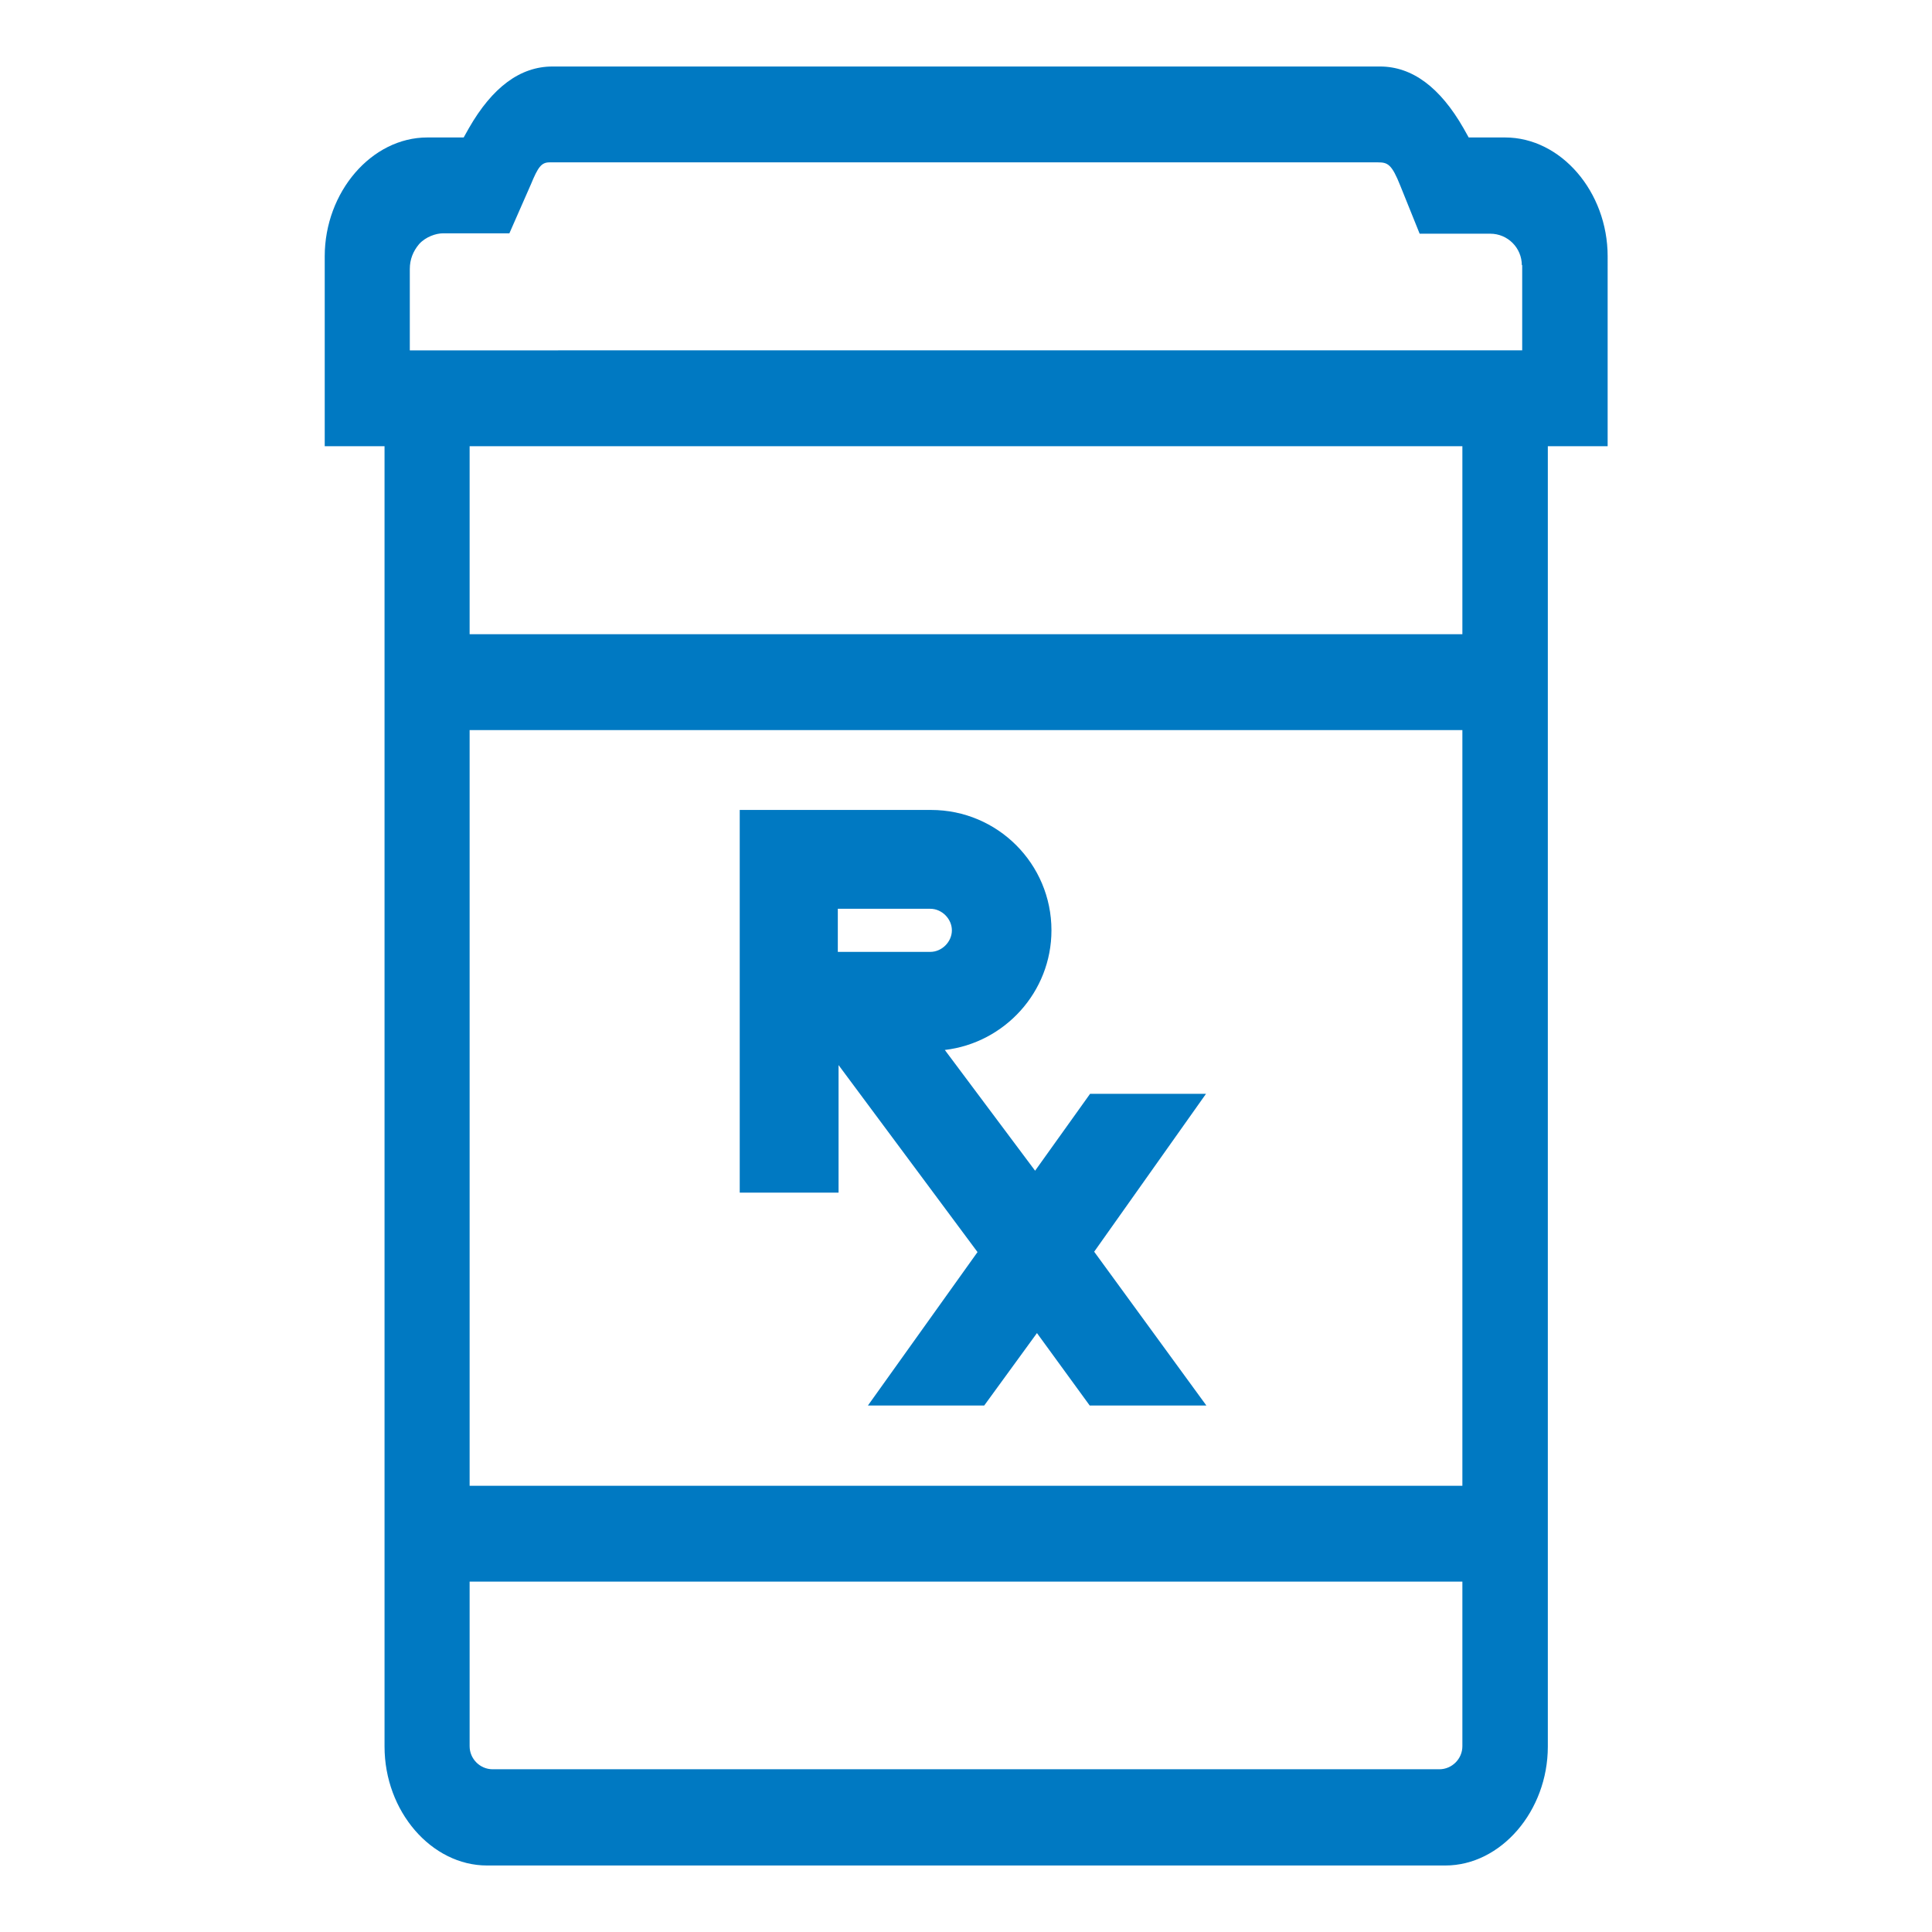
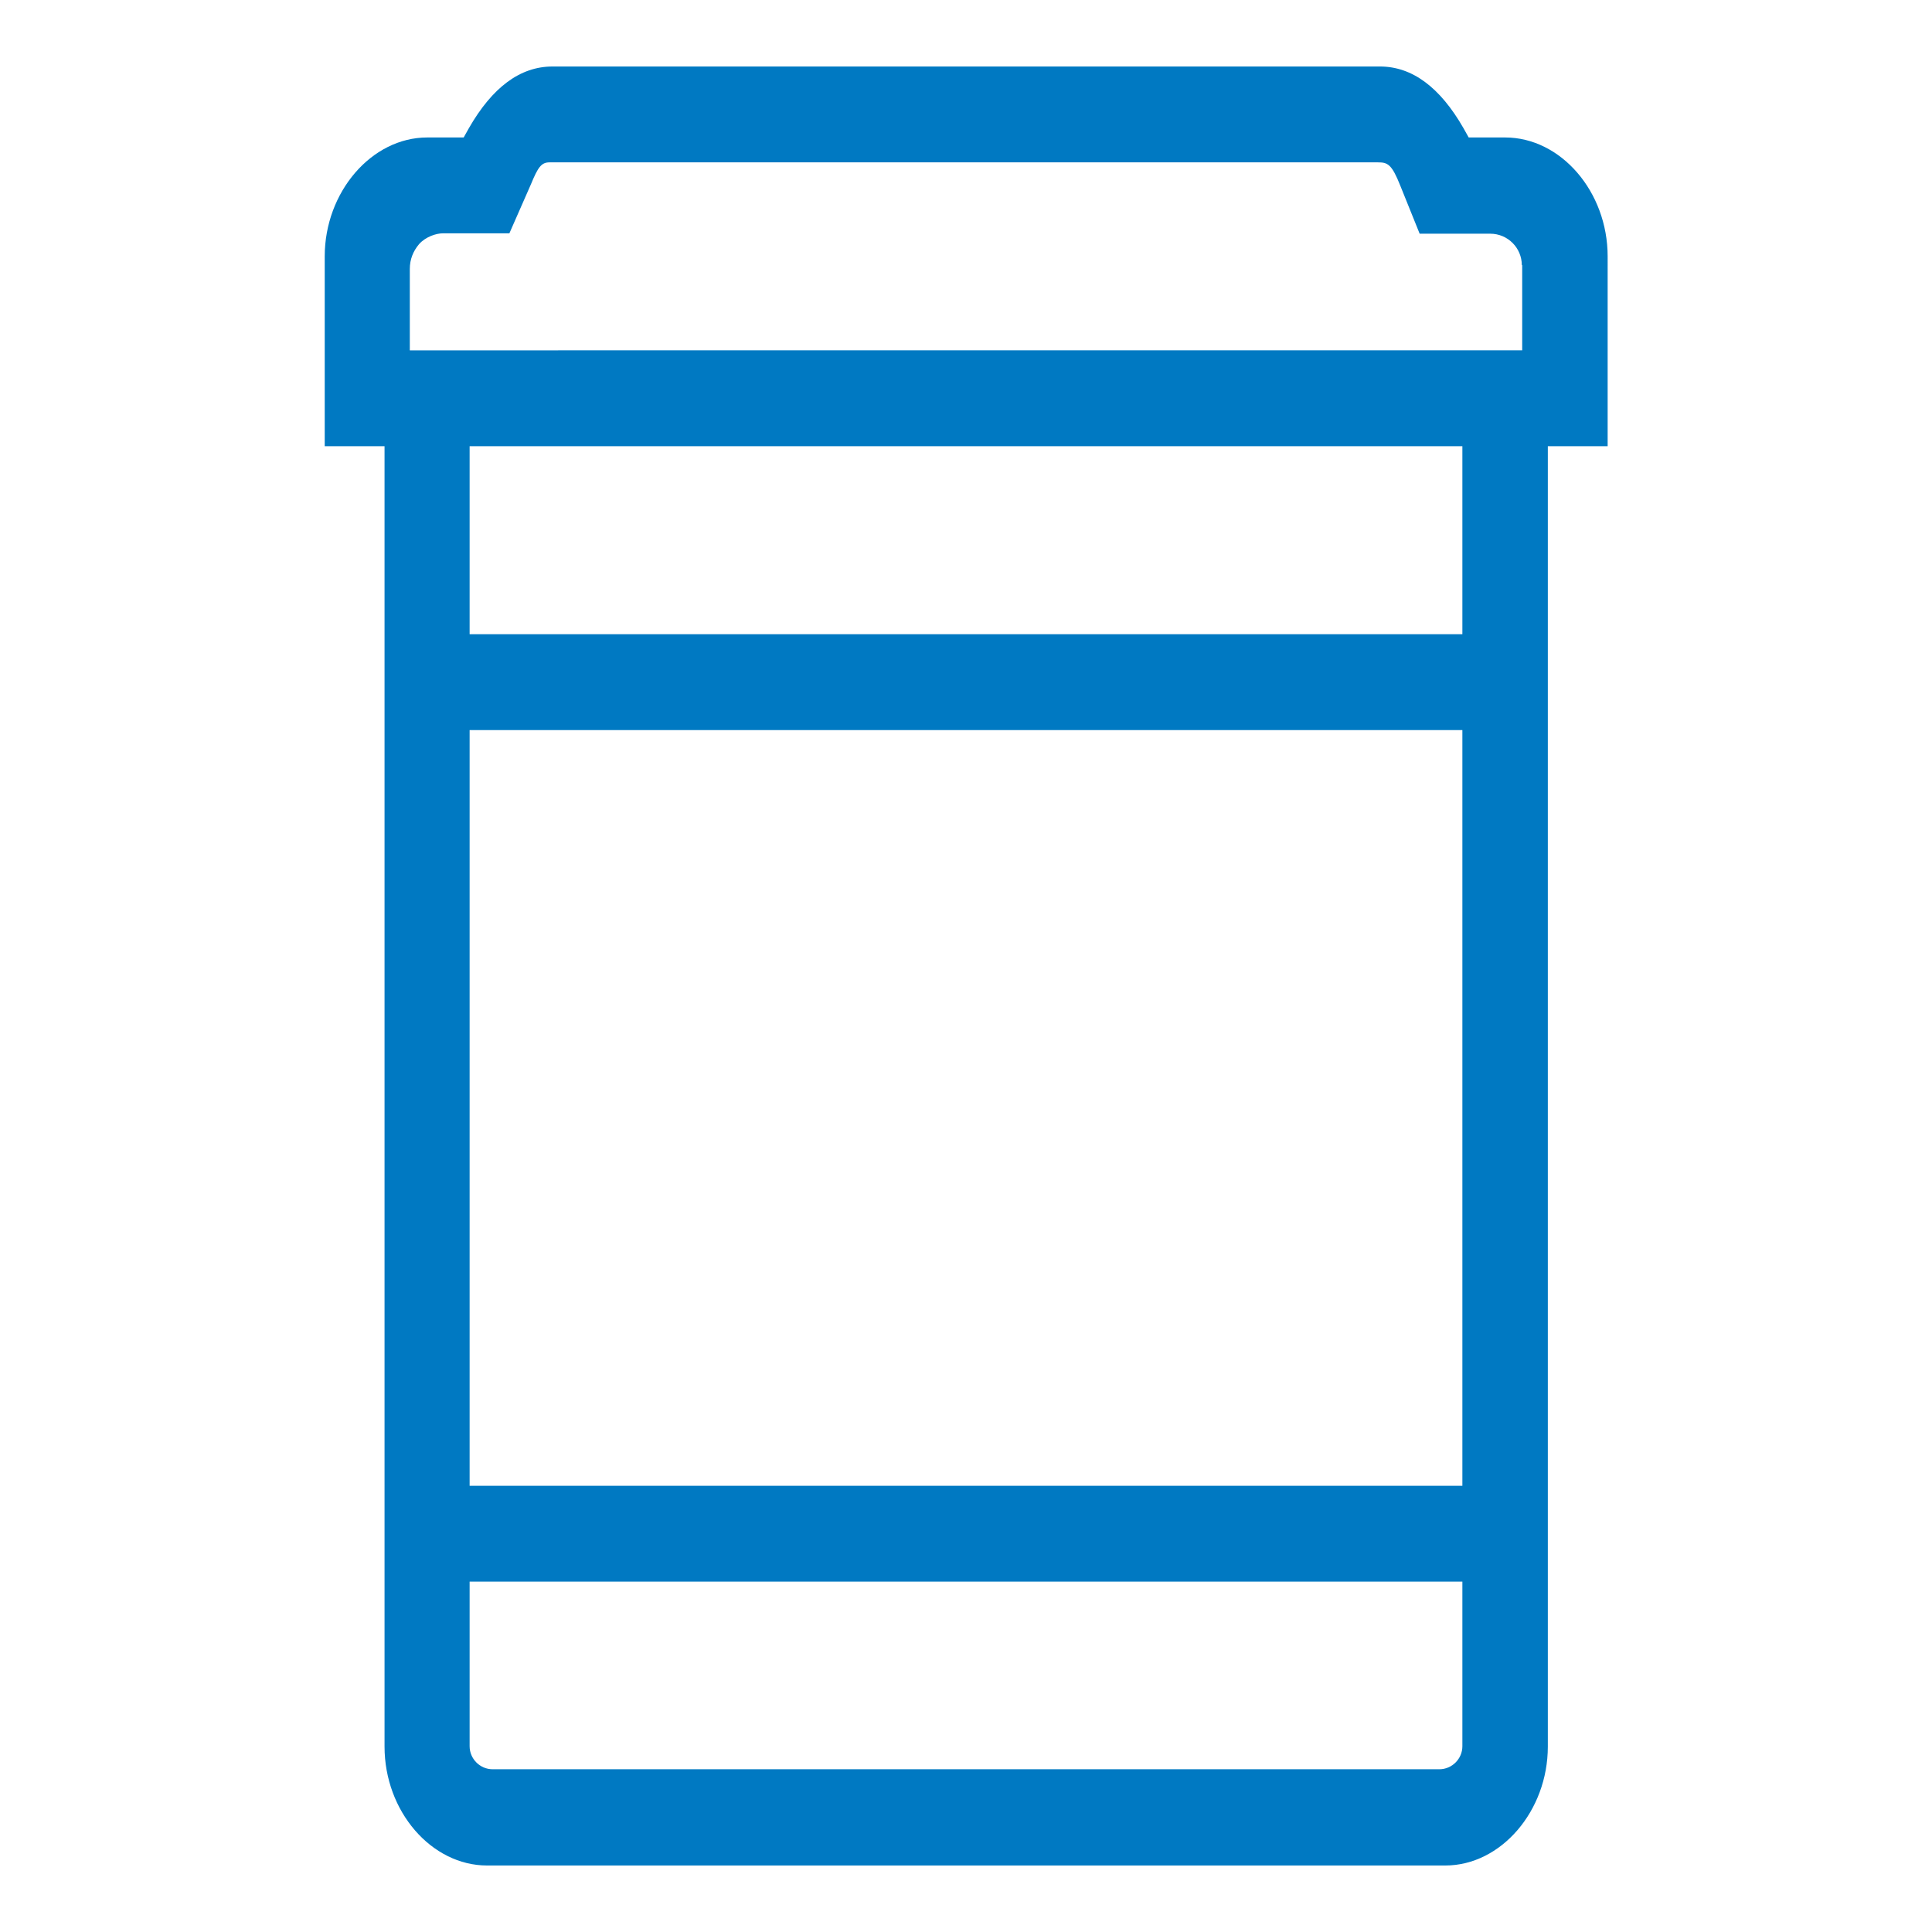
<svg xmlns="http://www.w3.org/2000/svg" id="Layer_2" viewBox="0 0 52 52">
  <defs>
    <style>.cls-1{fill:none;}.cls-2{fill:#0079c2;}</style>
  </defs>
  <g id="Layer_1-2">
    <g>
      <g>
-         <path class="cls-2" d="M22.55,28.64l3.76,5.06-2.95,4.13h3.13l1.42-1.95,1.42,1.95h3.14l-3.02-4.14,3.01-4.25h-3.12l-1.48,2.07-2.43-3.25c1.61-.19,2.87-1.56,2.87-3.22,0-1.79-1.45-3.24-3.24-3.24h-5.15v10.3h2.66v-3.46Zm2.49-3.02h-2.49v-1.16h2.49c.31,0,.58,.27,.58,.58s-.27,.58-.58,.58Z" />
        <path class="cls-2" d="M40.51,3.7h-.98l-.14-.25c-.63-1.1-1.38-1.66-2.25-1.66H14.87c-.87,0-1.62,.56-2.25,1.66l-.14,.25h-.98c-1.5,0-2.76,1.47-2.76,3.2v5.11h1.61V47.01c0,1.74,1.26,3.2,2.76,3.2h25.79c1.5,0,2.76-1.47,2.76-3.2V12.01h1.61V6.9c0-1.74-1.26-3.2-2.76-3.2Zm-1.15,38.87v4.43c0,.34-.28,.62-.62,.62H13.26c-.34,0-.62-.28-.62-.62v-4.43h26.72Zm0-22.92v20.34H12.64V19.65h26.72Zm0-7.64v5.06H12.64v-5.06h26.72Zm1.61-4.88v2.3H11.03v-2.19c0-.26,.09-.48,.25-.67,.18-.2,.46-.29,.64-.29h1.79s.58-1.32,.58-1.32c.19-.46,.28-.59,.5-.59h22.3c.26,0,.37,.05,.6,.63l.52,1.29h1.9c.47,0,.85,.38,.85,.85Z" />
      </g>
      <rect class="cls-1" width="52" height="52" />
    </g>
  </g>
</svg>